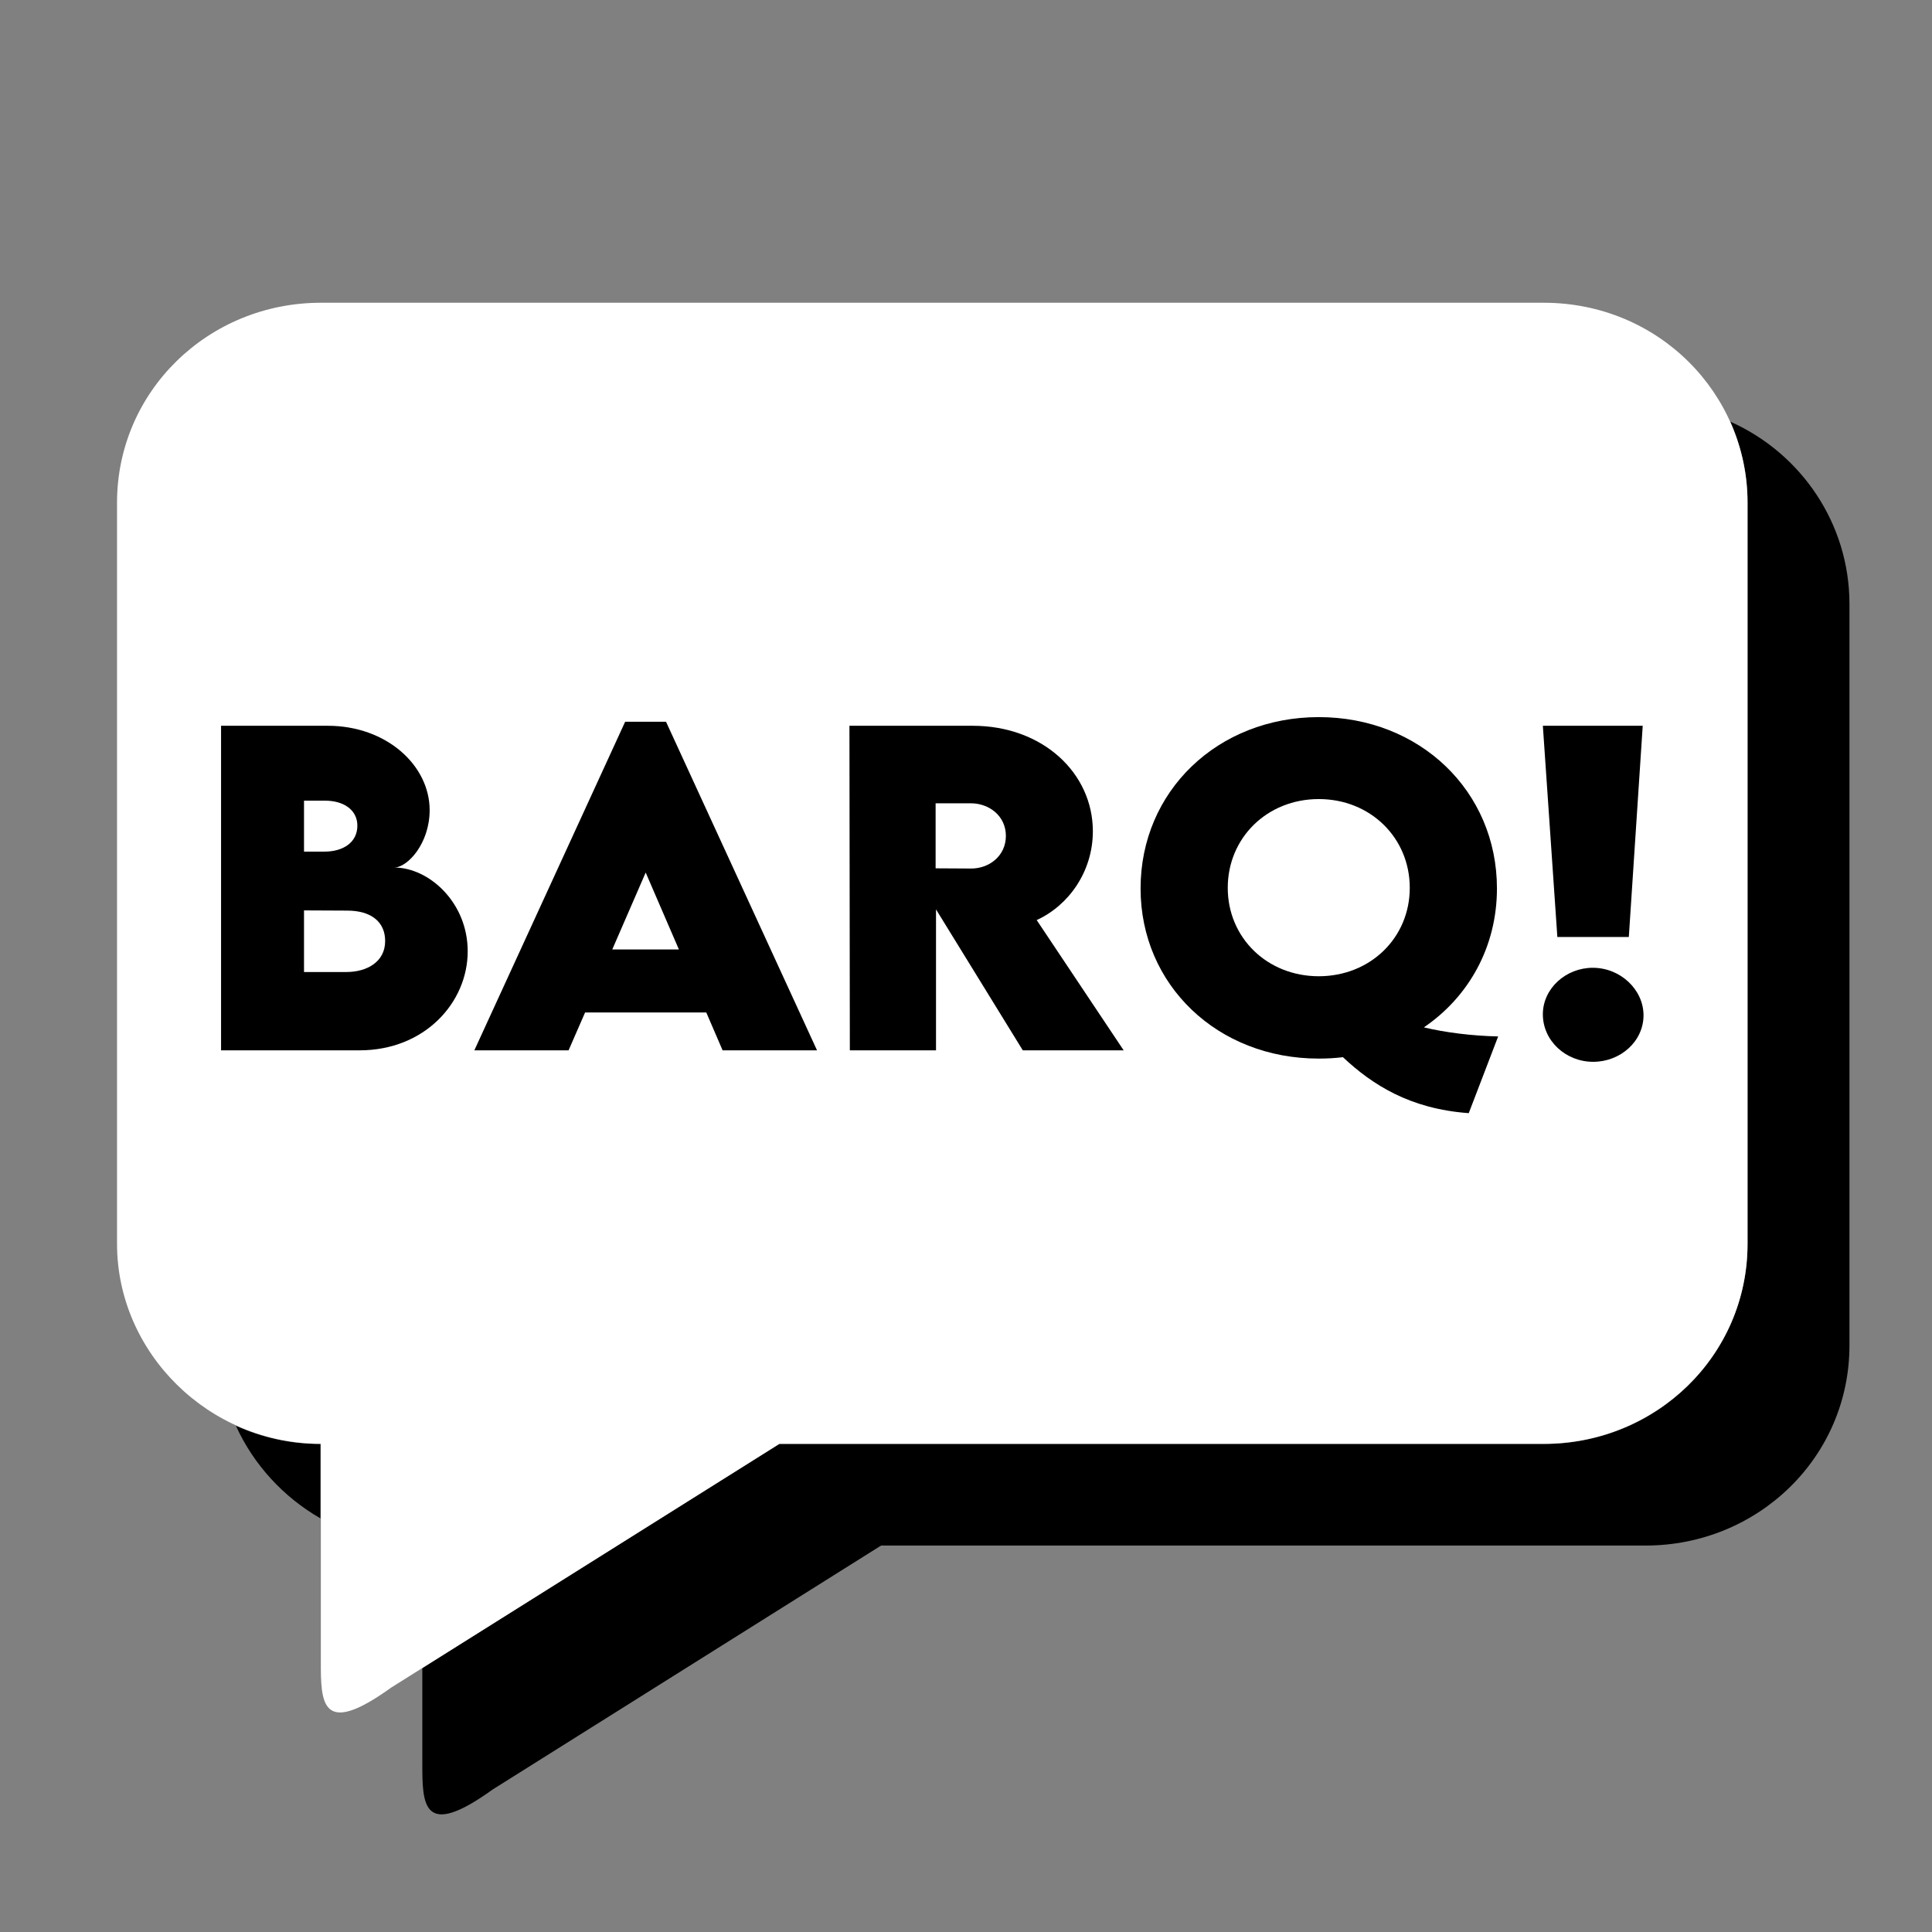
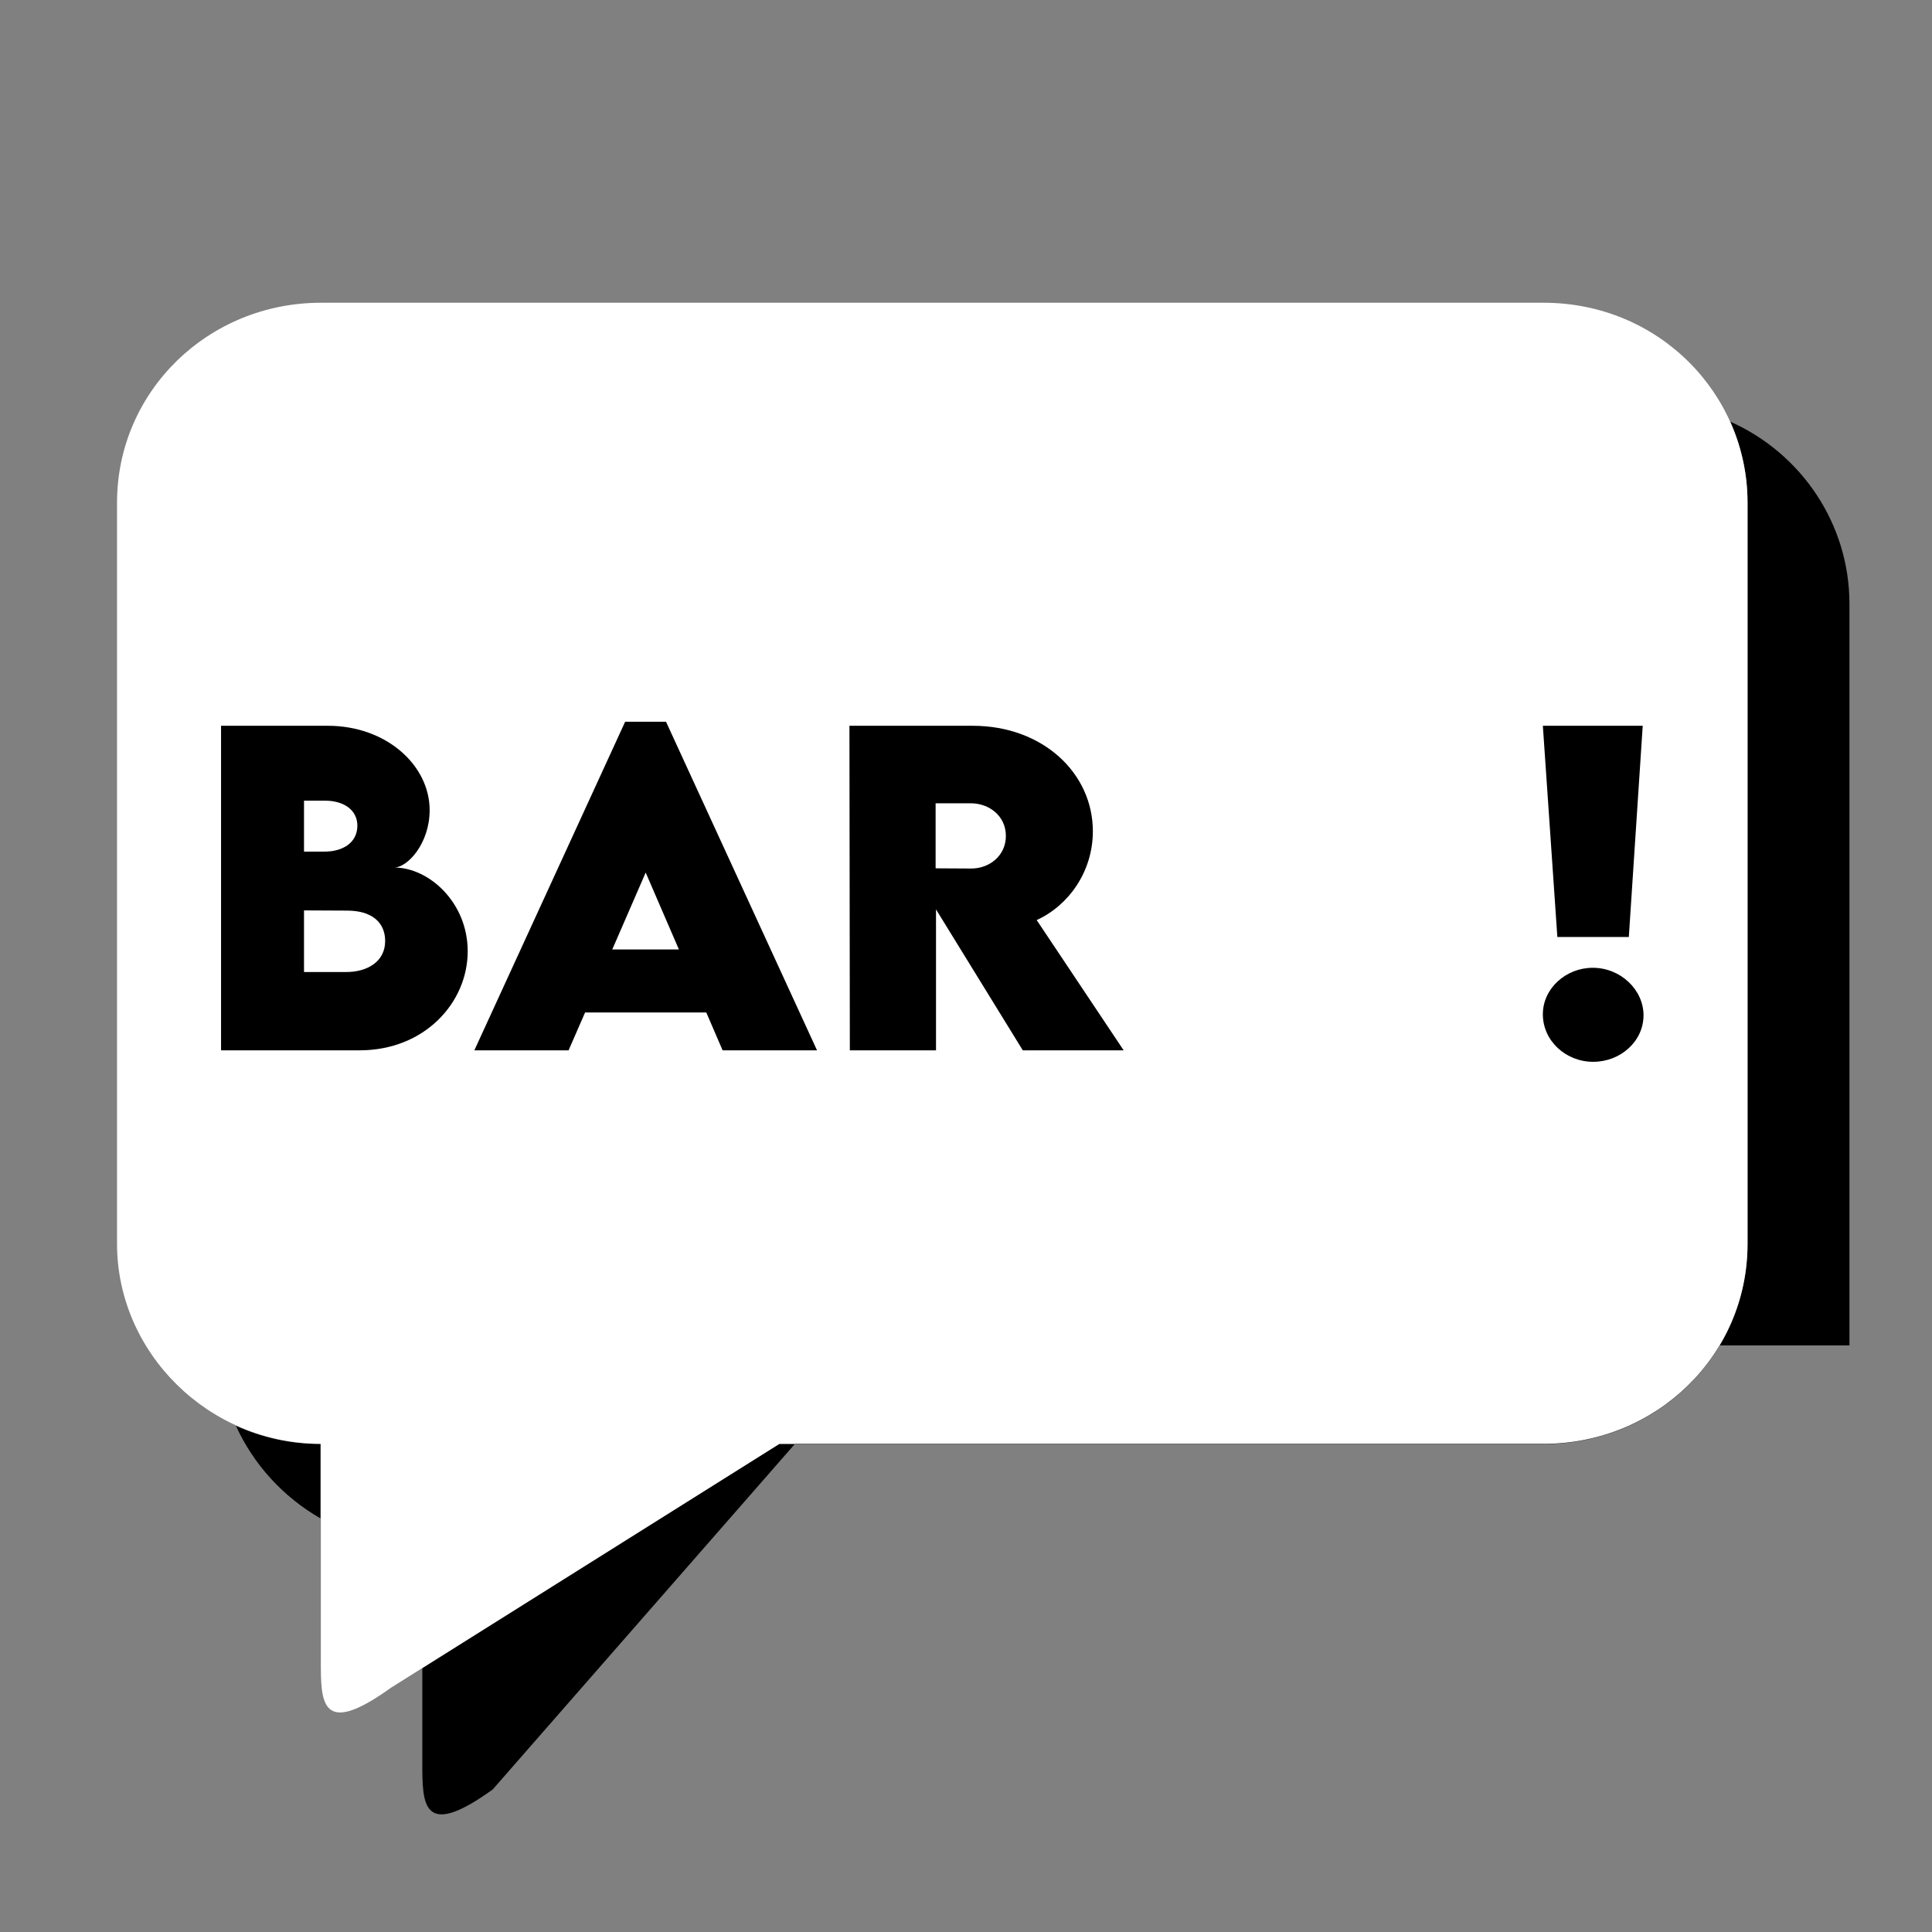
<svg xmlns="http://www.w3.org/2000/svg" fill="none" viewBox="0 0 455 455" height="455" width="455">
  <rect x="0" y="0" width="455" height="455" fill="#808080" stroke="none" />
-   <path style="fill:#FF6200;fill:color(display-p3 1 0.384 0);fill-opacity:1;" fill="#FF6200" d="M411.554 292.942V118.332C411.554 111.595 410.111 105.146 407.493 99.299C424.25 106.771 435.561 123.374 435.561 142.239V316.849C435.561 343.182 413.993 363.988 387.549 363.988H207.502L116.034 421.433C99.459 433.376 99.459 424.92 99.459 415.236V392.858L183.495 340.081H363.542C389.986 340.081 411.554 319.276 411.554 292.942Z" />
+   <path style="fill:#FF6200;fill:color(display-p3 1 0.384 0);fill-opacity:1;" fill="#FF6200" d="M411.554 292.942V118.332C411.554 111.595 410.111 105.146 407.493 99.299C424.25 106.771 435.561 123.374 435.561 142.239V316.849H207.502L116.034 421.433C99.459 433.376 99.459 424.92 99.459 415.236V392.858L183.495 340.081H363.542C389.986 340.081 411.554 319.276 411.554 292.942Z" />
  <path style="fill:#FF6200;fill:color(display-p3 1 0.384 0);fill-opacity:1;" fill="#FF6200" d="M75.452 357.581V340.081C68.364 340.081 61.627 338.538 55.561 335.785C59.698 344.896 66.708 352.554 75.452 357.581Z" />
  <path style="fill:white;fill-opacity:1;" fill="white" d="M411.561 118.41V292.916C411.561 319.234 390 340.027 363.563 340.027H183.57L92.129 397.437C75.559 409.374 75.559 400.923 75.559 391.244V340.027C49.123 340.027 27.561 318.562 27.561 292.916L27.561 118.41C27.561 92.093 49.123 71.3 75.559 71.3H363.548C390.637 71.3 411.561 92.764 411.561 118.41Z" />
  <path style="fill:black;fill-opacity:1;" fill="black" d="M92.84 204.307C95.969 204.307 101.185 198.664 101.185 190.793C101.185 180.266 91.038 170.925 77.192 170.925H52.061V247.361H84.684C100 247.361 110.147 236.123 110.147 224.032C110.147 212.51 100.995 204.307 92.84 204.307ZM84.162 194.444C84.162 198.379 80.843 200.56 76.433 200.56H71.597V188.564H76.576C80.938 188.564 84.162 190.745 84.162 194.444ZM71.597 228.916H81.602C86.249 228.916 90.706 226.64 90.706 221.614C90.706 217.157 87.482 214.454 81.744 214.454L71.597 214.407V228.916Z" clip-rule="evenodd" fill-rule="evenodd" />
  <path style="fill:black;fill-opacity:1;" fill="black" d="M192.415 247.361H170.177L166.336 238.447H137.791L133.903 247.361H111.712L147.227 169.977H156.853L192.415 247.361ZM152.063 205.493L144.192 223.606H159.887L152.063 205.493Z" clip-rule="evenodd" fill-rule="evenodd" />
  <path style="fill:black;fill-opacity:1;" fill="black" d="M244.147 216.683L264.631 247.361H240.875L220.438 214.169V247.361H200.144L200.049 170.925H229.068C245.569 170.925 257.376 182.068 257.376 195.772C257.376 205.303 251.639 213.269 244.147 216.683ZM228.642 189.181H220.344V204.497L228.642 204.544C232.957 204.592 236.892 201.557 236.892 196.863C236.892 192.121 232.909 189.181 228.642 189.181Z" clip-rule="evenodd" fill-rule="evenodd" />
-   <path style="fill:black;fill-opacity:1;" fill="black" d="M335.33 241.956C340.545 243.189 346.662 243.947 352.826 244.09L345.903 262.155C332.058 261.16 323.191 255.47 316.268 248.973C314.371 249.211 312.475 249.305 310.531 249.305C286.775 249.305 268.614 231.998 268.614 209.238C268.614 186.288 286.822 168.886 310.578 168.886C334.334 168.886 352.542 186.288 352.542 209.238C352.542 223.036 345.856 234.796 335.33 241.956ZM310.578 188.185C298.439 188.185 289.145 197.289 289.145 209.096C289.145 220.855 298.439 229.912 310.578 229.912C322.716 229.912 332.01 220.855 332.01 209.096C332.01 197.289 322.716 188.185 310.578 188.185Z" clip-rule="evenodd" fill-rule="evenodd" />
  <path style="fill:black;fill-opacity:1;" fill="black" d="M383.6 220.666H366.767L363.353 170.925H386.872L383.6 220.666ZM387.061 239.111C387.061 245.228 381.656 250.064 375.207 250.064C368.711 250.064 363.353 245.085 363.353 238.874C363.353 232.804 368.758 227.92 375.112 227.92C381.656 227.92 387.061 233.089 387.061 239.111Z" clip-rule="evenodd" fill-rule="evenodd" />
</svg>